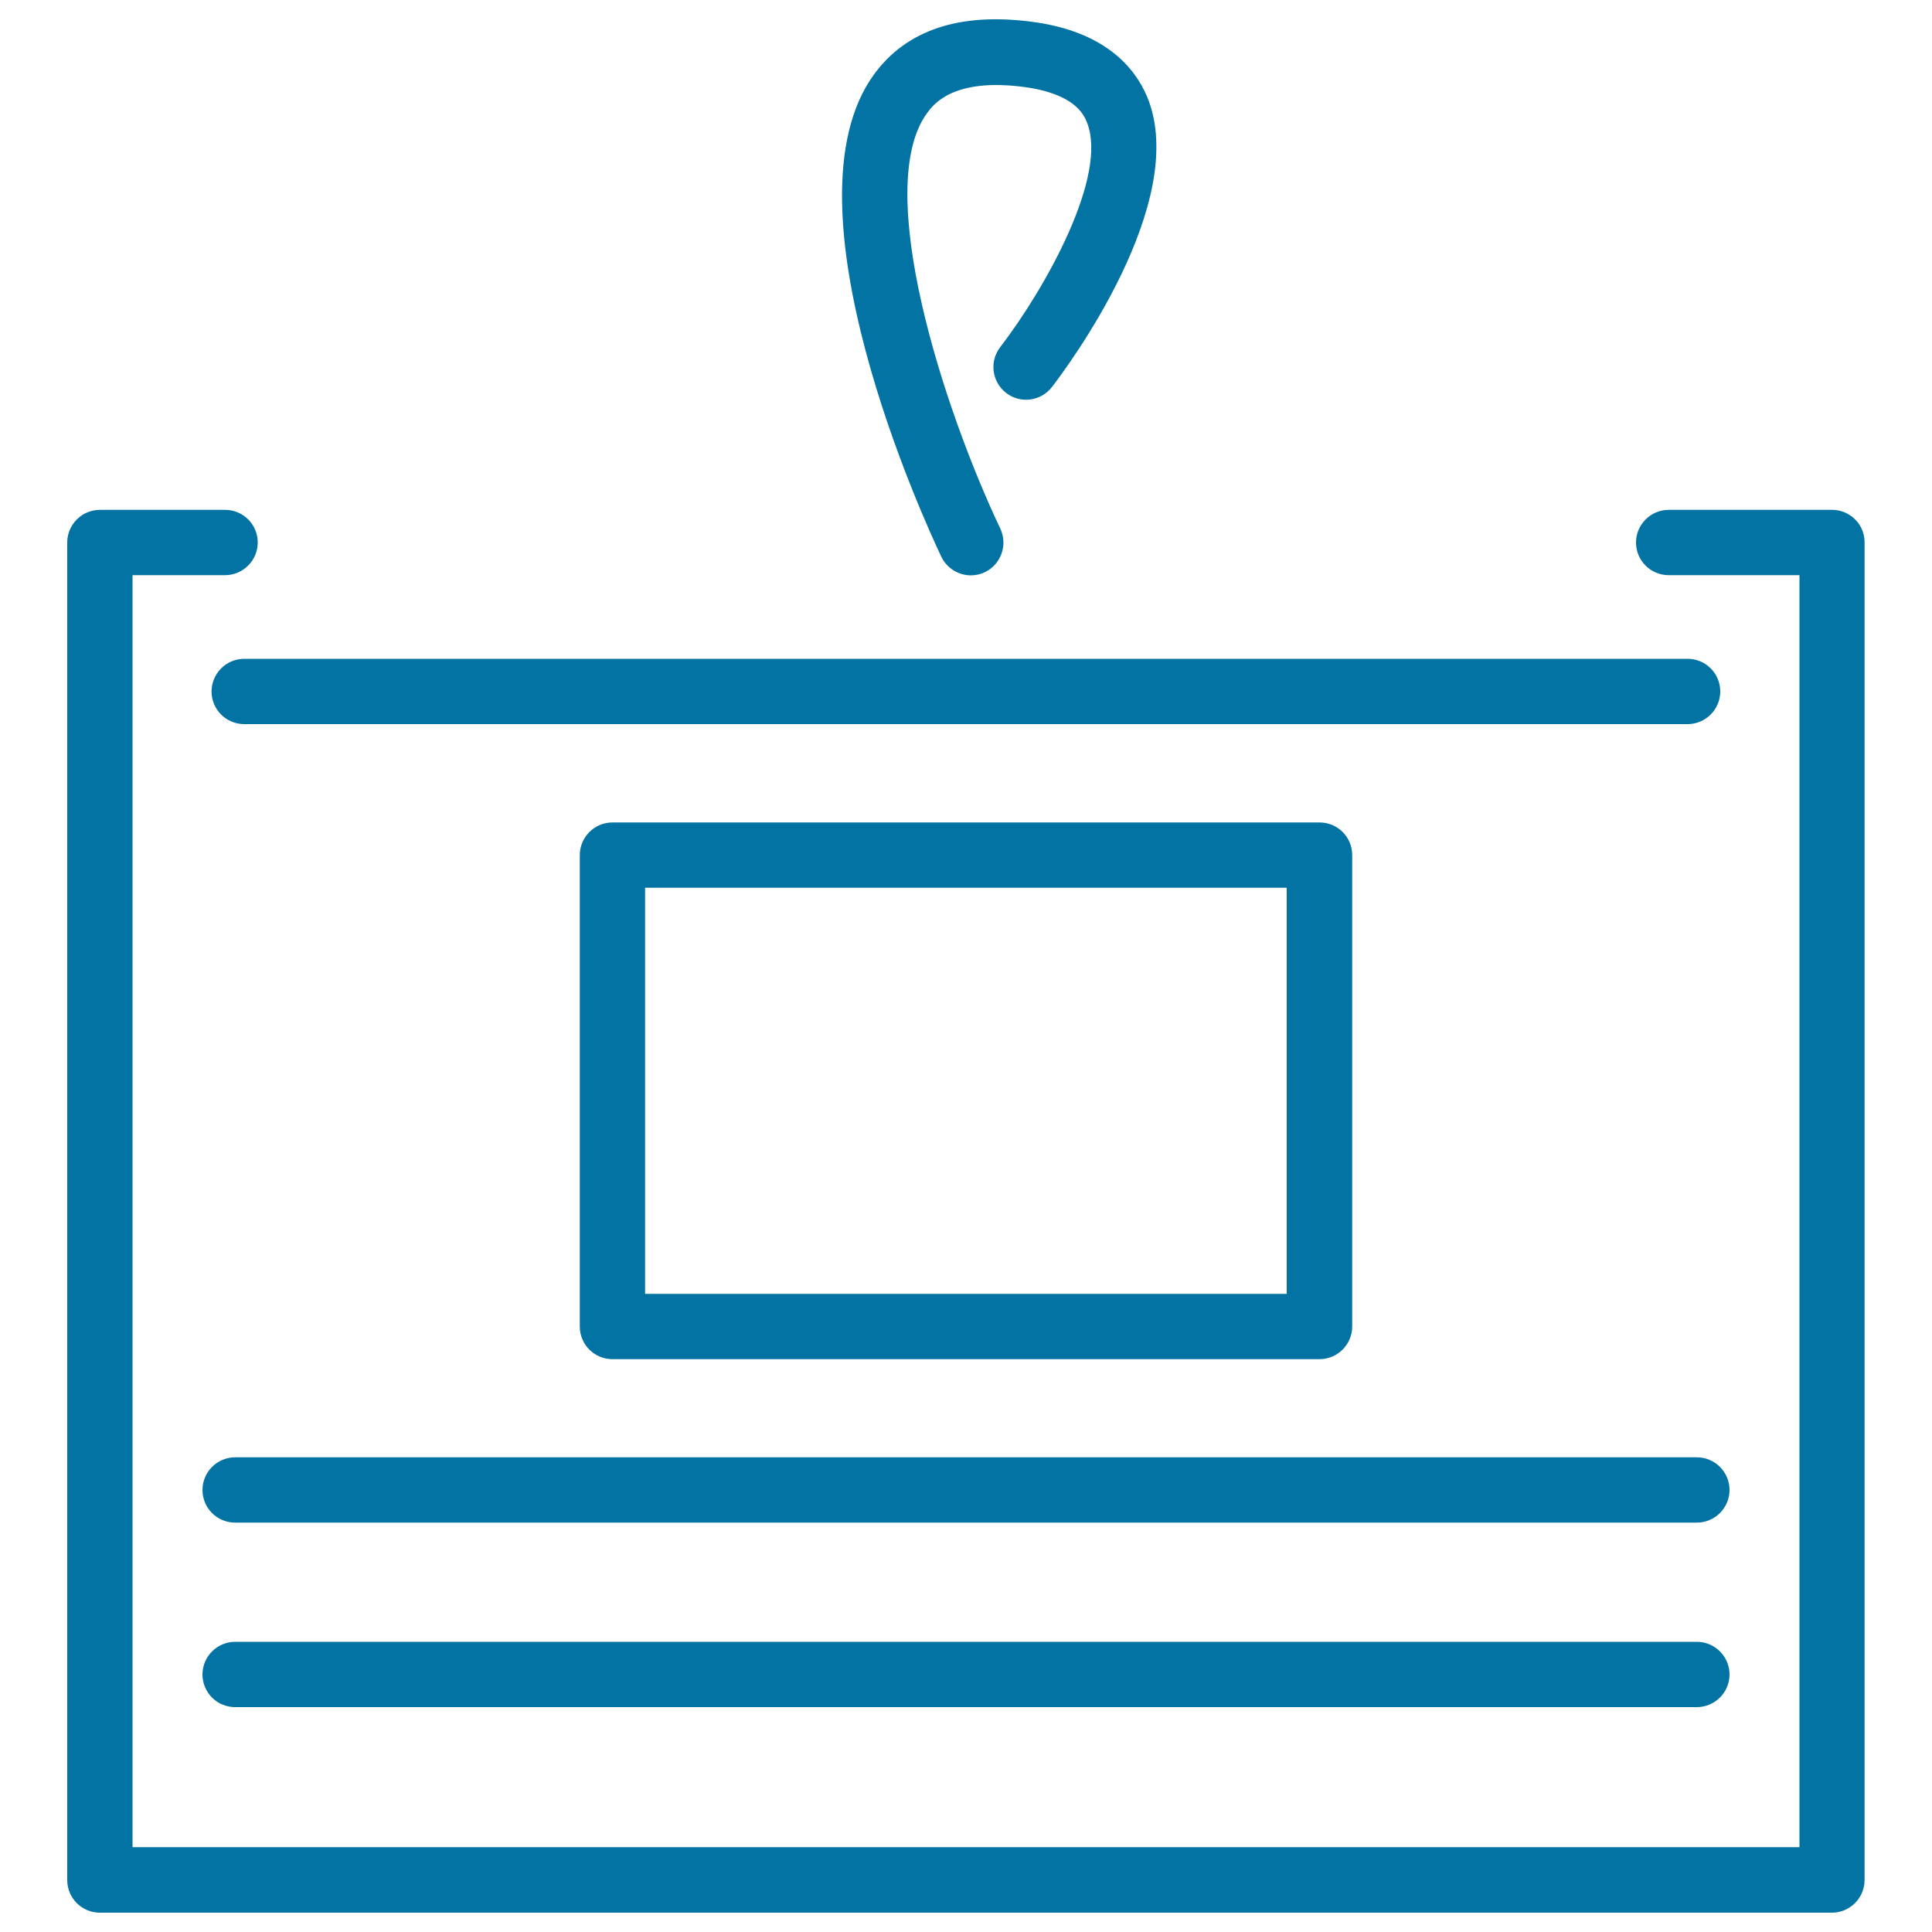
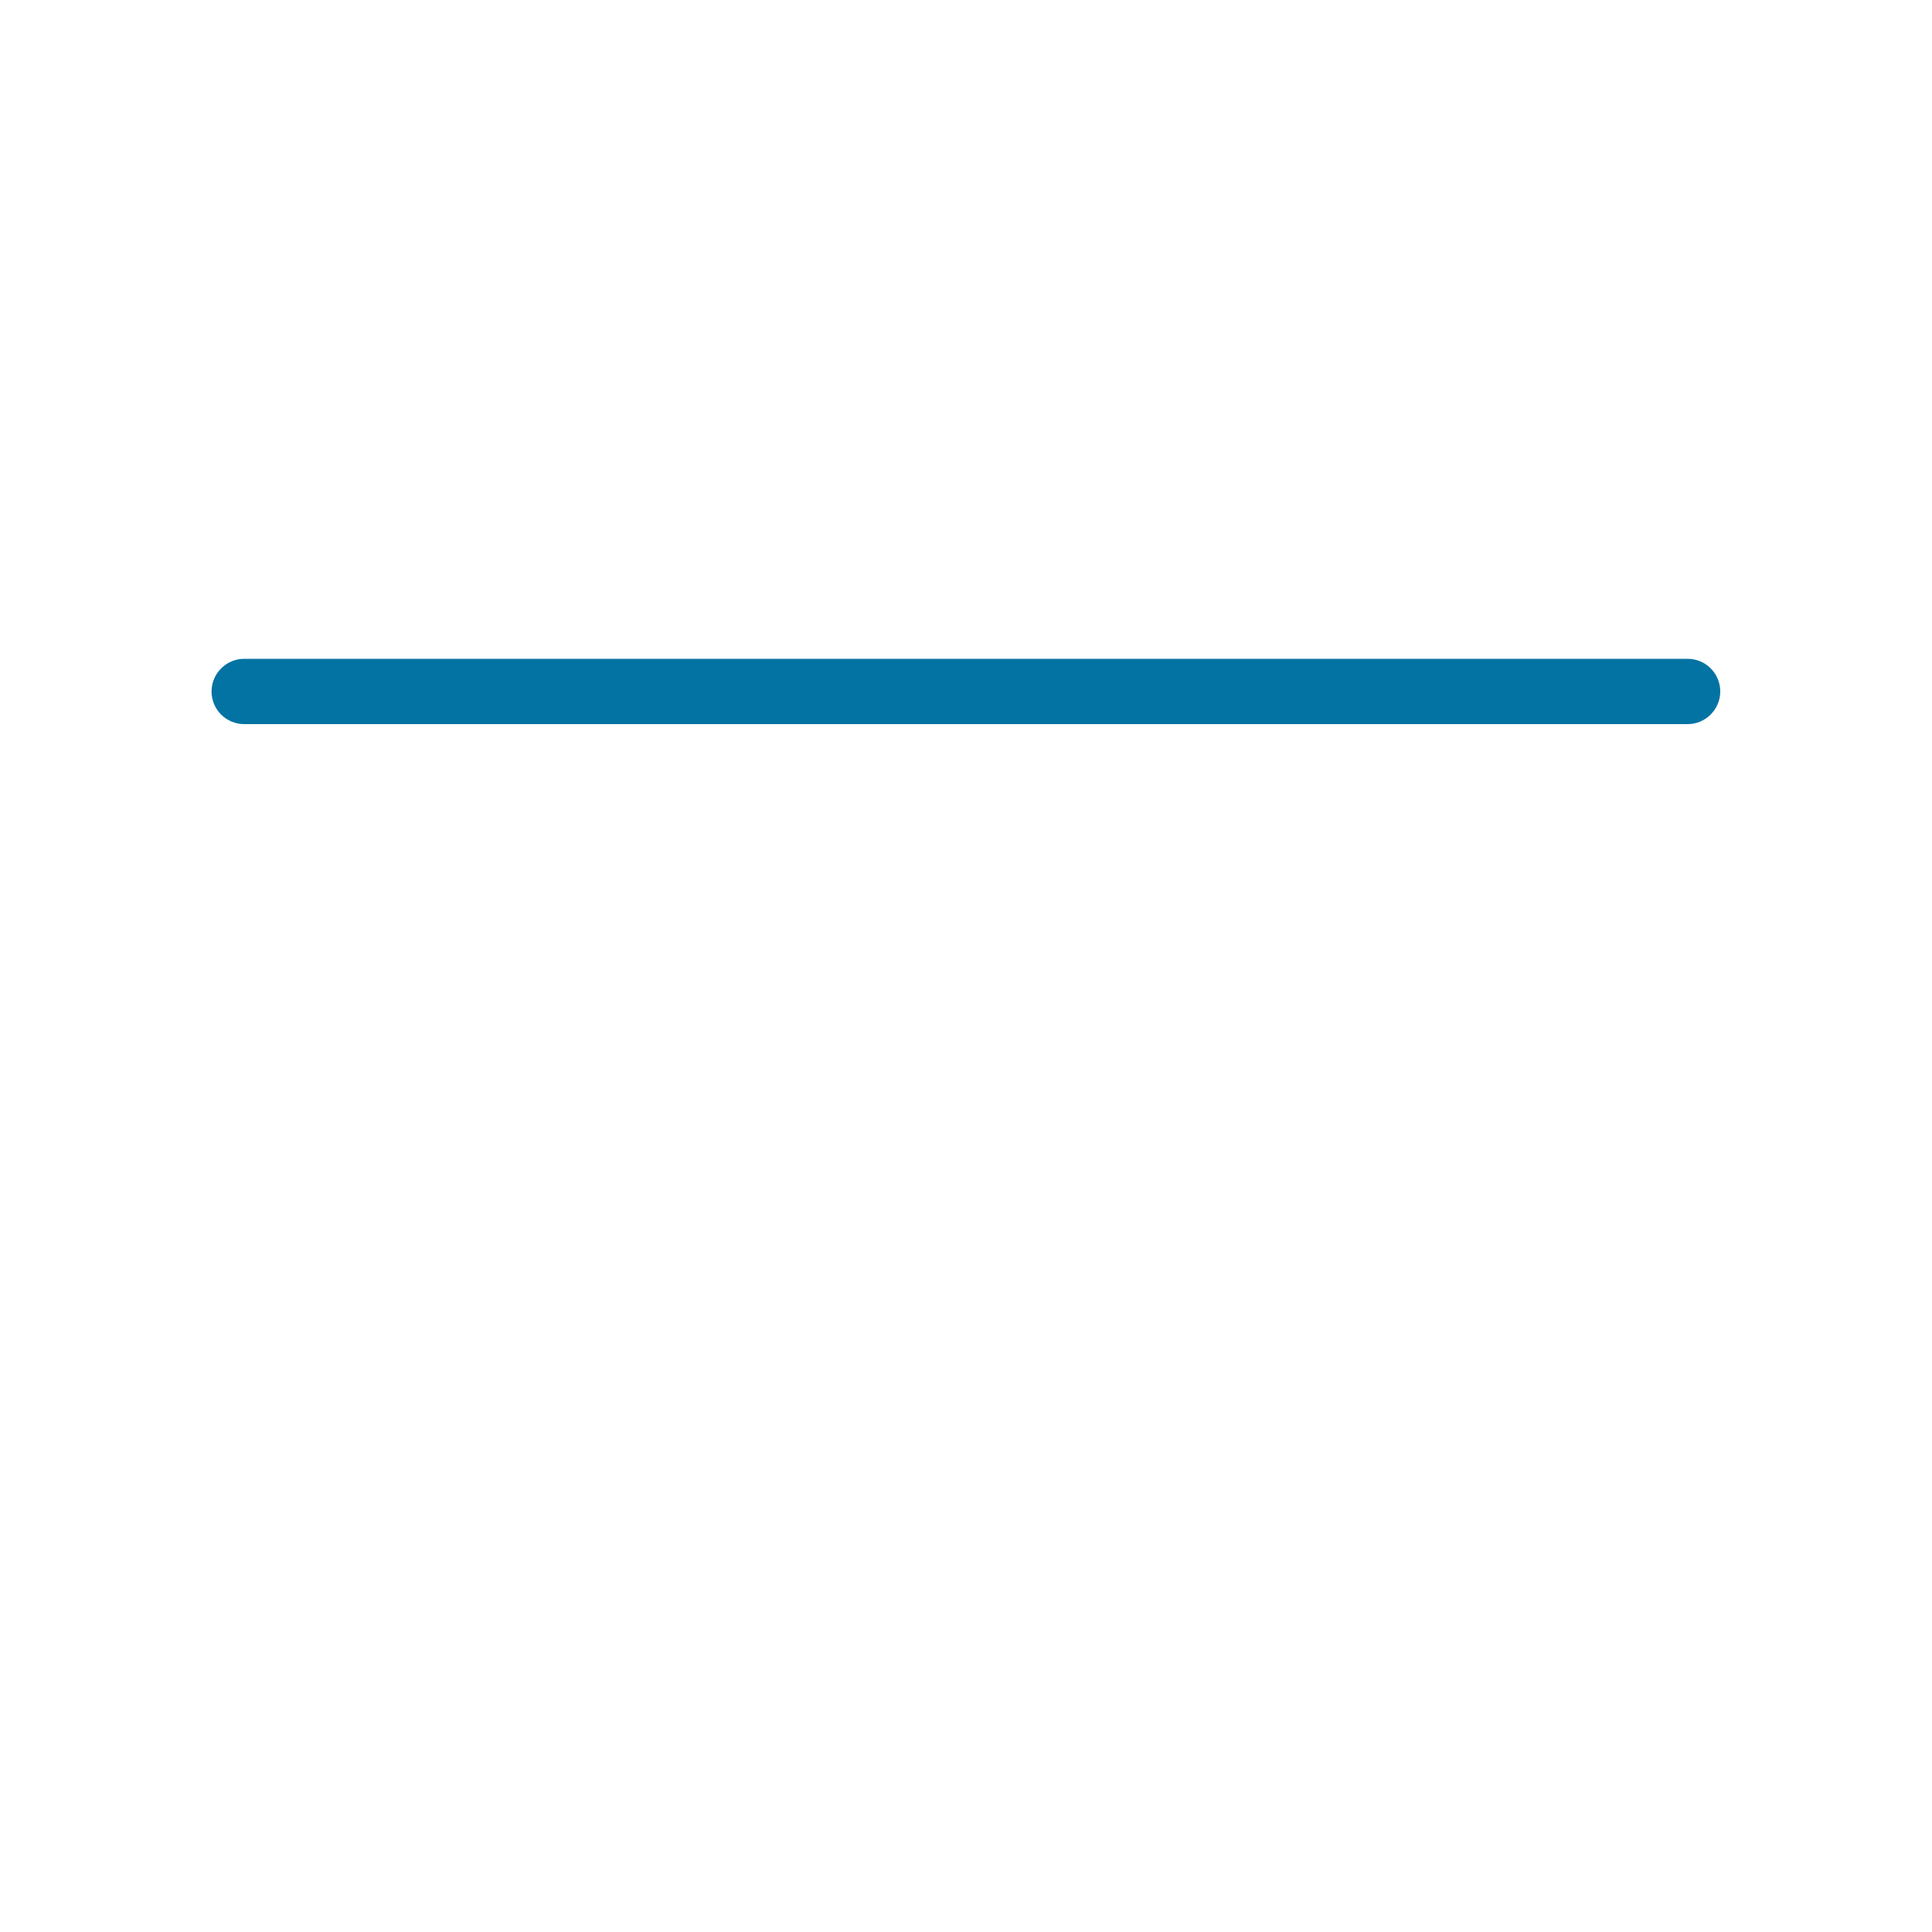
<svg xmlns="http://www.w3.org/2000/svg" viewBox="0 0 1000 1000" style="fill:#0273a2">
  <title>Identification Card Hanging SVG icon</title>
  <g>
-     <path d="M948.3,263.9h-84.6c-9.3,0-16.9,7.6-16.9,16.9c0,9.4,7.6,16.9,16.9,16.9h67.7v658.4H68.6V297.7h47.9c9.3,0,16.9-7.6,16.9-16.9c0-9.4-7.6-16.9-16.9-16.9H51.7c-9.3,0-16.9,7.6-16.9,16.9v692.3c0,9.4,7.6,16.9,16.9,16.9h896.5c9.3,0,16.9-7.6,16.9-16.9V280.8C965.2,271.5,957.6,263.9,948.3,263.9z" />
-     <path d="M683,703.5c9.3,0,16.9-7.6,16.9-16.9v-244c0-9.4-7.6-16.9-16.9-16.9H317c-9.3,0-16.9,7.6-16.9,16.9v244c0,9.4,7.6,16.9,16.9,16.9H683z M333.9,459.5h332.1v210.2H333.9V459.5z" />
-     <path d="M878.3,754.3H121.7c-9.3,0-16.9,7.6-16.9,16.9c0,9.4,7.6,16.9,16.9,16.9h756.6c9.3,0,16.9-7.6,16.9-16.9C895.2,761.9,887.6,754.3,878.3,754.3z" />
-     <path d="M878.3,849.8H121.7c-9.3,0-16.9,7.6-16.9,16.9c0,9.4,7.6,16.9,16.9,16.9h756.6c9.3,0,16.9-7.6,16.9-16.9C895.2,857.4,887.6,849.8,878.3,849.8z" />
    <path d="M873.5,341H126.4c-9.3,0-16.9,7.6-16.9,16.9c0,9.4,7.6,16.9,16.9,16.9h747.1c9.3,0,16.9-7.6,16.9-16.9C890.4,348.6,882.9,341,873.5,341z" />
-     <path d="M534.3,11.3c-37.6-5-65.1,4.2-81.9,27.2c-49.2,67.5,26,231.1,34.8,249.6c2.9,6.1,9,9.7,15.3,9.7c2.4,0,4.9-0.5,7.2-1.6c8.4-4,12-14.1,8.1-22.5c-29.7-62.6-66.2-176.4-38-215.1c3.3-4.5,13.4-18.4,50.1-13.6c26.5,3.5,31.1,14.5,32.6,18.1c11.4,27.6-21.4,86.1-44.8,116.6c-5.7,7.4-4.3,18,3.1,23.7c7.4,5.7,18,4.3,23.7-3.1c7.4-9.6,71.8-95.6,49.3-150.1C587.5,35.2,572.2,16.3,534.3,11.3z" />
  </g>
</svg>